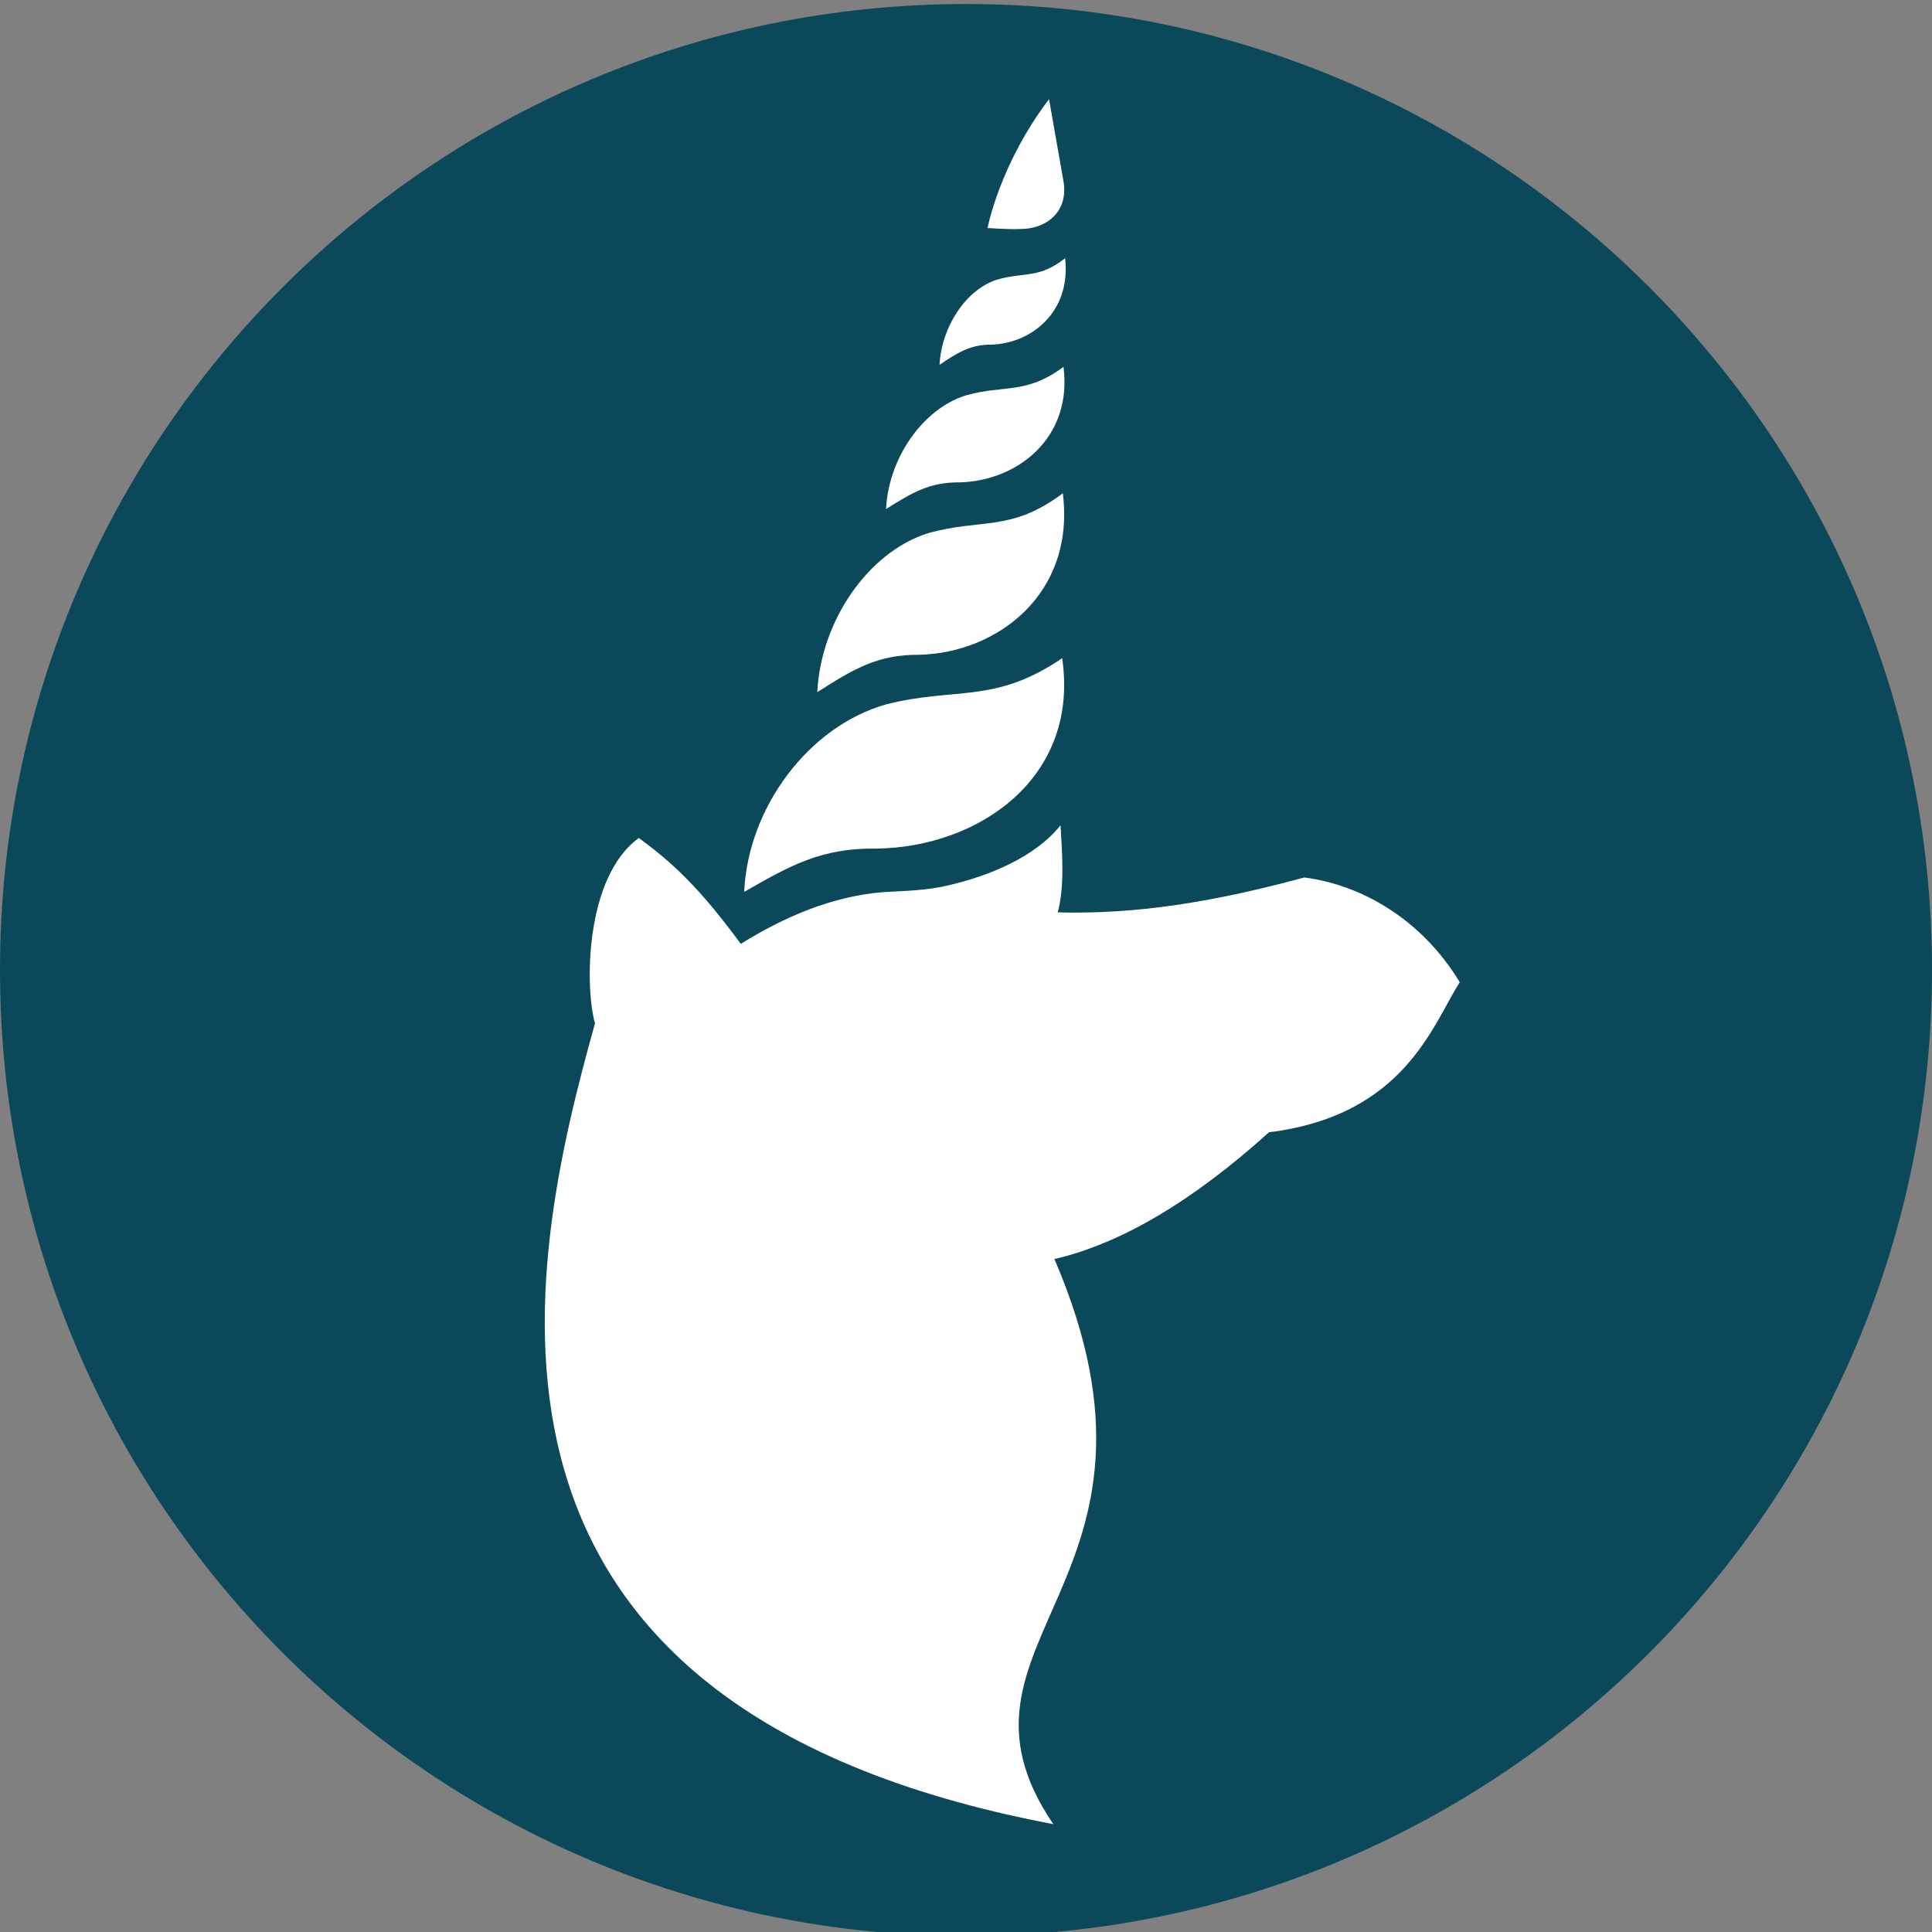
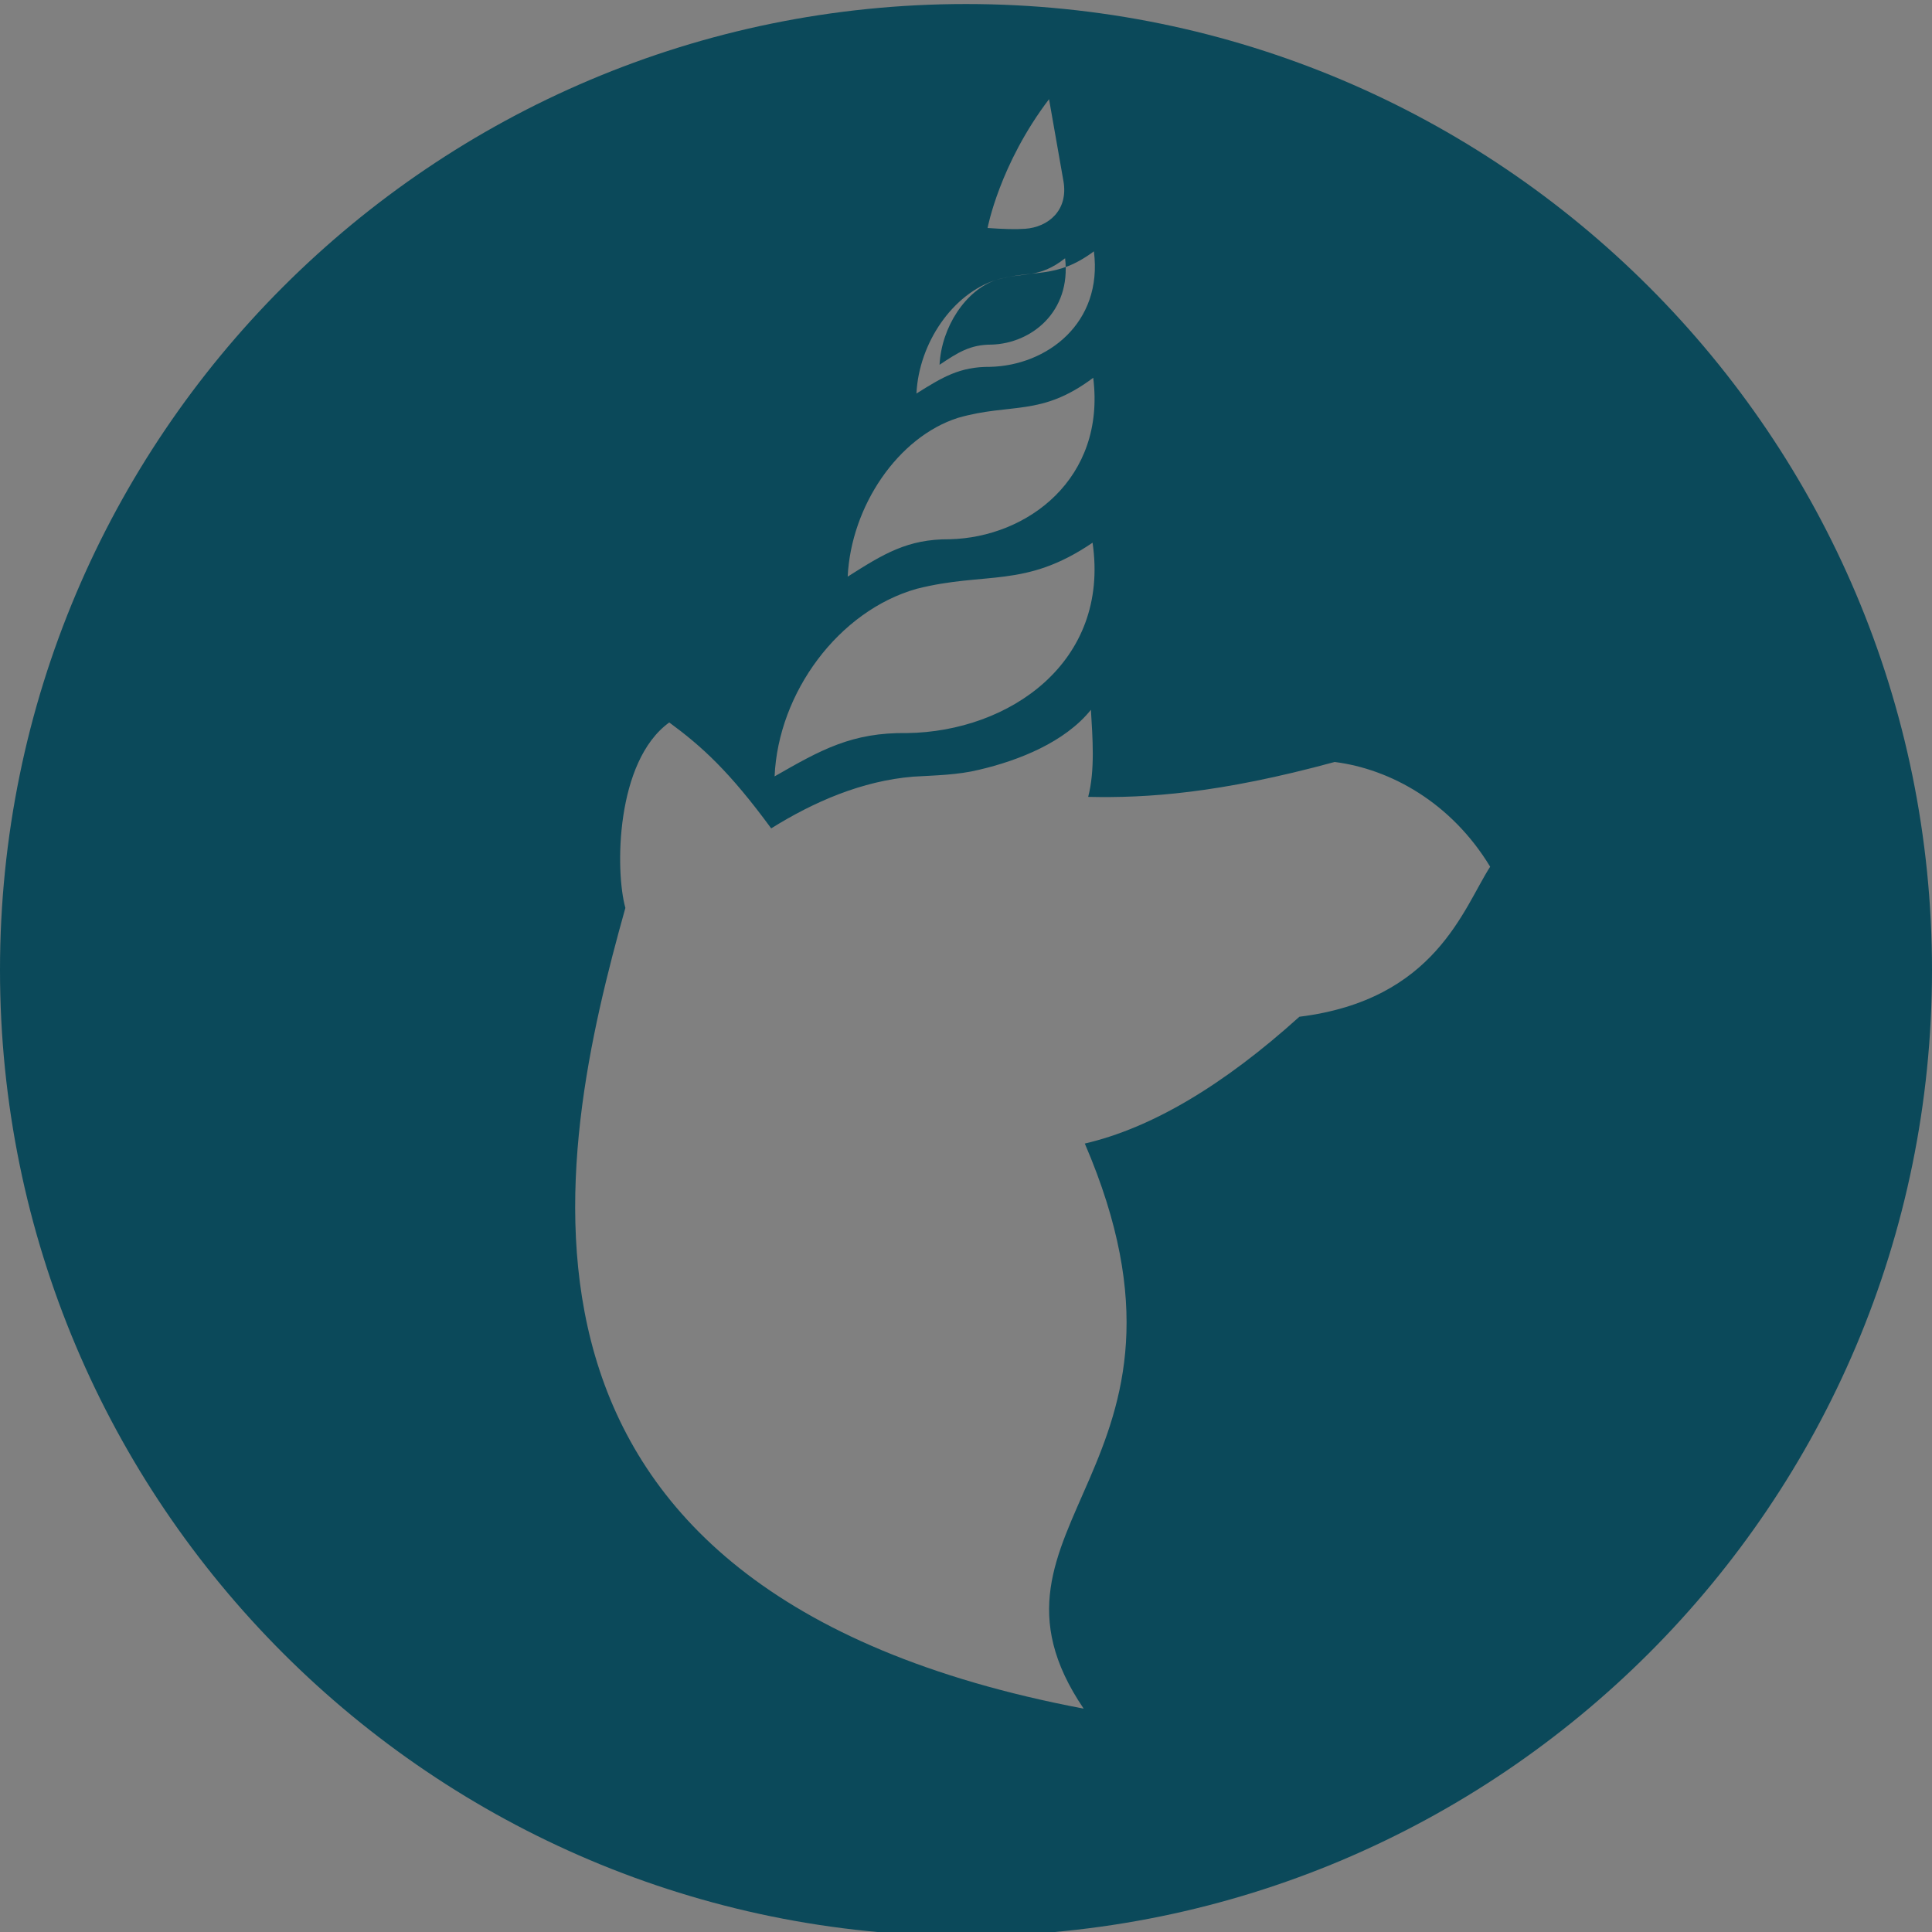
<svg xmlns="http://www.w3.org/2000/svg" id="corp_silhouette" width="1080" height="1080" viewBox="0 0 1080 1080">
  <rect x="0" y="0" width="1080" height="1080" fill="#808080" stroke="none" />
  <defs>
    <style>
      .cls-1 {
        fill: #fff;
      }

      .cls-2 {
        fill: #0b495a;
      }
    </style>
  </defs>
-   <circle class="cls-1" cx="538.99" cy="538.17" r="519.14" />
-   <path class="cls-2" d="m540,2.25C241.77,2.25,0,244.02,0,542.25s241.77,540,540,540,540-241.77,540-540S838.23,2.25,540,2.25Zm46.42,53.18l8.05,45.79c2.87,16.34-8.47,25.77-21.45,26.68-5.35.38-12.12.18-20.96-.45,0,0,6.67-35.59,34.36-72.01Zm-29.58,101.05c15.21-4.63,23.63-.35,38.56-12.11,3.45,29.92-18.82,47.61-41.09,48.27-12.02-.04-18.9,4.48-29.09,11.27,1.07-21.06,14.55-41.68,31.62-47.43Zm-16.99,64.57c21.56-6.11,33.54-.29,54.66-15.98,5.12,40.24-26.36,63.84-57.99,64.57-17.06-.14-26.8,5.87-41.21,14.92,1.36-28.29,20.35-55.9,44.54-63.51Zm-21.31,77.1c29.82-8.56,46.38-.46,75.59-22.4,7.03,56.19-36.54,89.21-80.26,90.27-23.59-.17-37.07,8.24-57,20.9,1.92-39.52,28.21-78.11,61.67-88.77Zm-23.1,95.57c38.79-9.84,60.47-.02,98.32-25.78,9.8,66.89-46.64,105.65-103.65,106.42-30.76-.47-48.24,9.38-74.1,24.21,2.06-46.97,35.9-92.55,79.42-104.85Zm213.95,239.21q-64.2,57.93-119.97,70.89c78.11,181.41-70.67,212.7-.63,315.89-348.43-65.96-294.5-310.67-256.19-447.62-5.77-20.58-5.53-81.93,24.53-103.66,18.22,13.4,33.57,27.29,56.98,59.21,23.89-14.91,50.8-26.56,79.34-28.91,12.36-.75,24.85-.89,36.96-3.88,21.89-5.11,47.86-15.33,62.43-33.5.91,15.41,2.38,33.7-1.53,48.68,32.69.73,73.07-1.88,137.79-19.51,30.93,3.92,65.06,22.49,86.92,58.55-15.11,23.47-30.64,74.44-106.64,83.87Z" />
+   <path class="cls-2" d="m540,2.25C241.77,2.25,0,244.02,0,542.25s241.77,540,540,540,540-241.77,540-540S838.23,2.25,540,2.25Zm46.42,53.18l8.05,45.79c2.87,16.34-8.47,25.77-21.45,26.68-5.35.38-12.12.18-20.96-.45,0,0,6.67-35.59,34.36-72.01Zm-29.58,101.05c15.21-4.63,23.63-.35,38.56-12.11,3.45,29.92-18.82,47.61-41.09,48.27-12.02-.04-18.9,4.48-29.09,11.27,1.07-21.06,14.55-41.68,31.62-47.43Zc21.56-6.11,33.54-.29,54.66-15.98,5.12,40.24-26.36,63.84-57.99,64.57-17.06-.14-26.8,5.87-41.21,14.92,1.36-28.29,20.35-55.9,44.54-63.51Zm-21.31,77.1c29.82-8.56,46.38-.46,75.59-22.4,7.03,56.19-36.54,89.21-80.26,90.27-23.59-.17-37.07,8.24-57,20.9,1.92-39.52,28.21-78.11,61.67-88.77Zm-23.1,95.57c38.79-9.84,60.47-.02,98.32-25.78,9.8,66.89-46.64,105.65-103.65,106.42-30.76-.47-48.24,9.38-74.1,24.21,2.06-46.97,35.9-92.55,79.42-104.85Zm213.95,239.21q-64.2,57.93-119.97,70.89c78.11,181.41-70.67,212.7-.63,315.89-348.43-65.96-294.5-310.67-256.19-447.62-5.77-20.58-5.53-81.93,24.53-103.66,18.22,13.4,33.57,27.29,56.98,59.21,23.89-14.91,50.8-26.56,79.34-28.91,12.36-.75,24.85-.89,36.96-3.88,21.89-5.11,47.86-15.33,62.43-33.5.91,15.41,2.38,33.7-1.53,48.68,32.69.73,73.07-1.88,137.79-19.51,30.93,3.92,65.06,22.49,86.92,58.55-15.11,23.47-30.64,74.44-106.64,83.87Z" />
</svg>